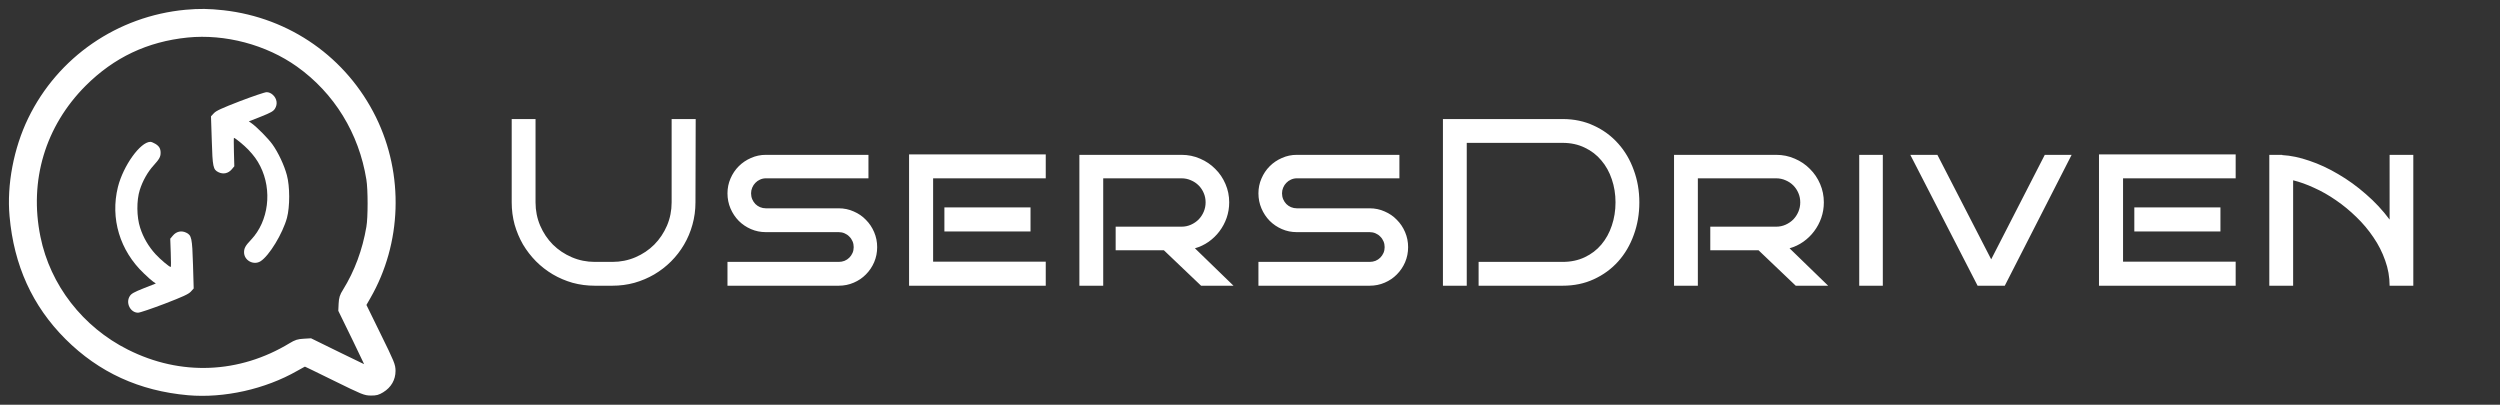
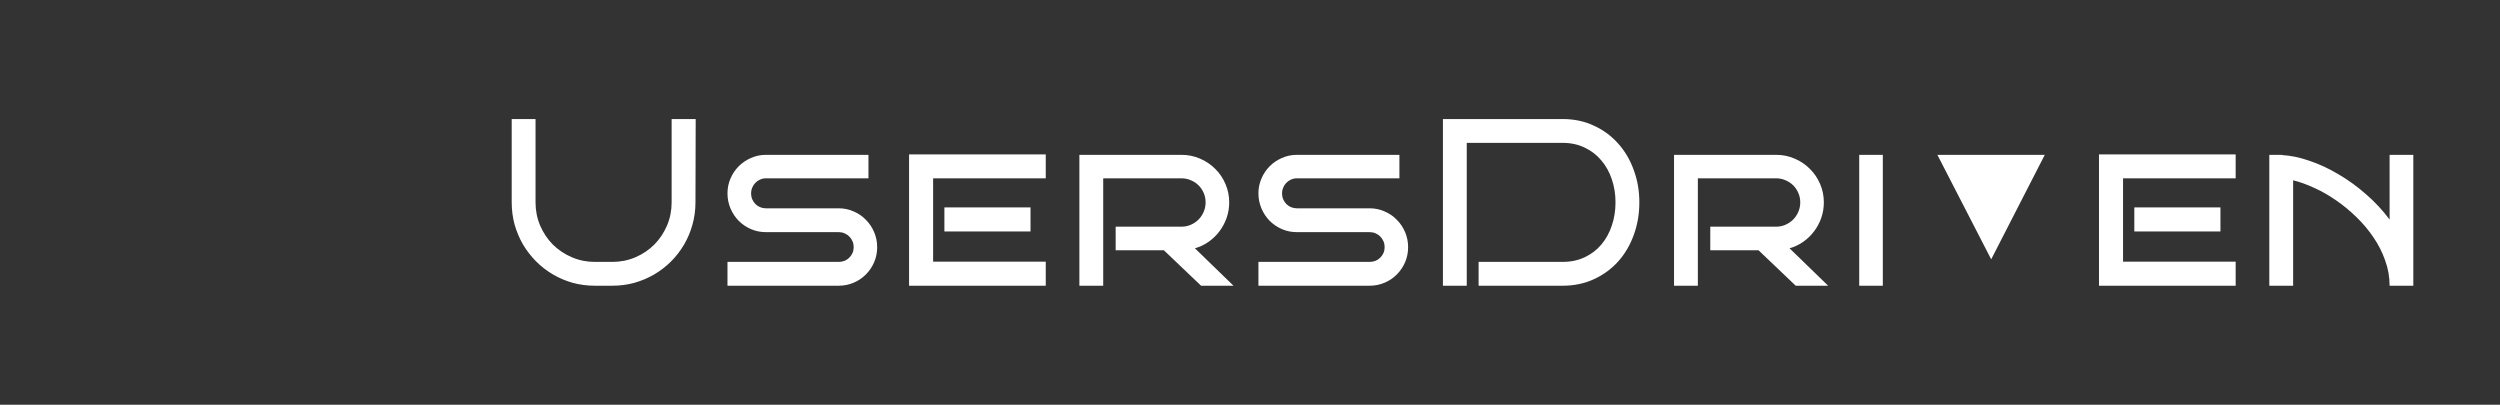
<svg xmlns="http://www.w3.org/2000/svg" width="210" height="34" viewBox="0 0 210 34" fill="none">
  <rect x="0" y="0" width="210" height="34" fill="#333333" stroke="none" />
-   <path d="M18.763 0.985L18.762 0.985C17.528 0.851 16.761 0.842 15.609 0.943L15.608 0.943C9.916 1.473 4.955 4.887 2.482 9.983L2.482 9.983C1.272 12.48 0.691 15.532 0.927 18.151C1.288 22.25 2.835 25.649 5.594 28.399C8.377 31.174 11.743 32.713 15.801 33.075L15.801 33.075C18.805 33.336 22.235 32.571 24.91 31.04C25.11 30.927 25.294 30.826 25.431 30.752C25.5 30.715 25.555 30.686 25.595 30.666C25.6 30.663 25.605 30.66 25.61 30.658C25.612 30.659 25.614 30.66 25.616 30.661C25.652 30.677 25.703 30.701 25.769 30.732C25.9 30.794 26.088 30.883 26.318 30.994C26.777 31.216 27.405 31.523 28.089 31.861L28.089 31.861C29.268 32.44 29.902 32.749 30.303 32.913C30.504 32.995 30.651 33.043 30.782 33.069C30.913 33.096 31.023 33.1 31.147 33.1C31.362 33.104 31.52 33.096 31.67 33.056C31.822 33.016 31.957 32.946 32.131 32.84L32.131 32.84L32.132 32.84C32.758 32.451 33.1 31.861 33.1 31.156L33.1 31.154C33.098 31.03 33.093 30.921 33.065 30.79C33.038 30.66 32.99 30.513 32.907 30.311C32.743 29.909 32.432 29.268 31.844 28.072L30.639 25.612L30.998 24.986C30.998 24.986 30.998 24.986 30.998 24.985C33.63 20.418 33.815 14.675 31.469 9.899L31.469 9.899C29.022 4.929 24.295 1.607 18.763 0.985ZM3.276 19.917L3.276 19.917C2.3 15.152 3.689 10.539 7.106 7.114C9.513 4.714 12.34 3.375 15.749 3.028C18.923 2.714 22.406 3.632 25.018 5.492C28.177 7.741 30.27 11.149 30.899 15.064L30.899 15.064C30.969 15.487 31.004 16.29 31.004 17.092C31.004 17.896 30.969 18.68 30.9 19.069L30.9 19.07C30.569 21.024 29.898 22.819 28.923 24.398C28.792 24.605 28.708 24.762 28.655 24.93C28.602 25.097 28.583 25.268 28.57 25.5L28.57 25.502L28.545 26.052L28.544 26.084L28.558 26.113L29.776 28.608C30.109 29.291 30.409 29.919 30.624 30.377C30.712 30.565 30.785 30.724 30.841 30.847C30.719 30.791 30.561 30.717 30.375 30.628C29.919 30.412 29.296 30.109 28.616 29.776L28.616 29.776L26.13 28.557L26.1 28.543L26.067 28.545L25.509 28.578C25.509 28.578 25.509 28.578 25.509 28.578C25.276 28.591 25.105 28.613 24.936 28.666C24.769 28.72 24.611 28.803 24.4 28.93L24.4 28.93C20.122 31.528 15.153 31.726 10.695 29.484L10.694 29.484C6.865 27.565 4.103 24 3.276 19.917Z" fill="white" stroke="white" stroke-width="0.25" />
-   <path d="M22.921 7.968C23.263 8.277 23.338 8.753 23.096 9.128C22.963 9.345 22.754 9.462 21.92 9.796L20.902 10.196L21.144 10.363C21.594 10.688 22.529 11.631 22.887 12.132C23.372 12.808 23.881 13.893 24.097 14.71C24.356 15.662 24.356 17.355 24.106 18.298C23.747 19.616 22.612 21.486 21.886 21.945C21.302 22.312 20.501 21.878 20.501 21.194C20.501 20.843 20.618 20.634 21.094 20.134C22.562 18.582 22.887 15.987 21.861 13.959C21.594 13.434 21.327 13.066 20.843 12.557C20.501 12.199 19.75 11.581 19.65 11.581C19.633 11.581 19.633 12.115 19.65 12.774L19.683 13.968L19.466 14.226C19.174 14.568 18.757 14.66 18.357 14.468C17.898 14.251 17.856 14.026 17.789 11.781L17.723 9.771L17.965 9.512C18.157 9.303 18.615 9.095 20.167 8.494C21.244 8.085 22.245 7.743 22.395 7.743C22.579 7.743 22.754 7.818 22.921 7.968Z" fill="white" />
-   <path d="M13.05 12.082C13.367 12.274 13.492 12.482 13.492 12.833C13.492 13.175 13.383 13.367 12.899 13.901C12.399 14.451 11.982 15.194 11.74 15.962C11.464 16.838 11.473 18.223 11.773 19.133C12.032 19.95 12.474 20.701 13.058 21.344C13.434 21.761 14.226 22.428 14.343 22.428C14.368 22.428 14.368 21.894 14.343 21.235L14.301 20.05L14.527 19.783C14.819 19.441 15.236 19.349 15.636 19.541C16.095 19.758 16.145 19.984 16.212 22.228L16.27 24.231L16.029 24.498C15.837 24.706 15.386 24.915 13.826 25.516C12.749 25.924 11.748 26.267 11.598 26.267C10.955 26.267 10.538 25.449 10.897 24.881C11.03 24.665 11.239 24.548 12.073 24.214L13.091 23.814L12.85 23.647C12.724 23.555 12.374 23.254 12.09 22.971C10.063 21.052 9.253 18.348 9.904 15.711C10.355 13.918 11.79 11.915 12.633 11.915C12.716 11.915 12.899 11.99 13.05 12.082Z" fill="white" />
-   <path d="M58.438 10L58.419 17C58.419 17.651 58.334 18.276 58.165 18.875C58.002 19.467 57.768 20.023 57.462 20.544C57.162 21.058 56.798 21.53 56.368 21.96C55.945 22.383 55.473 22.747 54.953 23.053C54.438 23.352 53.885 23.587 53.293 23.756C52.701 23.919 52.082 24 51.438 24H49.964C49.319 24 48.698 23.919 48.099 23.756C47.507 23.587 46.95 23.349 46.43 23.043C45.916 22.737 45.447 22.373 45.024 21.95C44.601 21.52 44.236 21.048 43.93 20.534C43.631 20.013 43.397 19.457 43.227 18.865C43.065 18.266 42.983 17.644 42.983 17V10H44.985V17C44.985 17.69 45.115 18.341 45.375 18.953C45.636 19.558 45.99 20.088 46.44 20.544C46.895 20.993 47.425 21.348 48.031 21.608C48.636 21.868 49.281 21.999 49.964 21.999H51.438C52.128 21.999 52.776 21.868 53.381 21.608C53.986 21.348 54.513 20.993 54.962 20.544C55.412 20.088 55.766 19.558 56.027 18.953C56.287 18.341 56.417 17.69 56.417 17V10H58.419H58.438ZM73.682 20.759C73.682 21.208 73.598 21.631 73.428 22.028C73.259 22.418 73.028 22.76 72.735 23.053C72.449 23.346 72.107 23.577 71.71 23.746C71.32 23.915 70.9 24 70.451 24H61.108V21.999H70.451C70.626 21.999 70.789 21.969 70.939 21.911C71.095 21.846 71.228 21.758 71.339 21.647C71.456 21.53 71.547 21.397 71.613 21.247C71.678 21.097 71.71 20.934 71.71 20.759C71.71 20.583 71.678 20.42 71.613 20.27C71.547 20.114 71.456 19.981 71.339 19.87C71.228 19.753 71.095 19.662 70.939 19.597C70.789 19.532 70.626 19.499 70.451 19.499H64.329C63.887 19.499 63.47 19.415 63.08 19.245C62.689 19.076 62.348 18.845 62.055 18.552C61.762 18.253 61.531 17.905 61.361 17.508C61.192 17.111 61.108 16.688 61.108 16.238C61.108 15.802 61.192 15.389 61.361 14.999C61.531 14.602 61.762 14.257 62.055 13.964C62.348 13.671 62.689 13.44 63.08 13.271C63.47 13.095 63.887 13.007 64.329 13.007H72.95V14.979H64.329C64.16 14.979 63.997 15.015 63.841 15.086C63.691 15.152 63.561 15.243 63.451 15.36C63.34 15.47 63.252 15.604 63.187 15.76C63.122 15.91 63.09 16.069 63.09 16.238C63.09 16.414 63.122 16.58 63.187 16.736C63.252 16.886 63.34 17.02 63.451 17.137C63.561 17.247 63.691 17.335 63.841 17.4C63.997 17.465 64.16 17.498 64.329 17.498H70.451C70.9 17.498 71.32 17.586 71.71 17.762C72.107 17.931 72.449 18.165 72.735 18.465C73.028 18.757 73.259 19.102 73.428 19.499C73.598 19.896 73.682 20.316 73.682 20.759ZM87.843 24H76.362V12.968H87.843V14.979H78.382V21.979H87.843V24ZM86.564 19.441H79.329V17.42H86.564V19.441ZM103.614 24H100.89L97.766 21.022H93.715V19.041H99.25C99.53 19.041 99.794 18.985 100.041 18.875C100.288 18.764 100.503 18.617 100.685 18.435C100.867 18.246 101.011 18.028 101.115 17.781C101.219 17.534 101.271 17.273 101.271 17C101.271 16.72 101.219 16.46 101.115 16.219C101.011 15.972 100.867 15.757 100.685 15.575C100.503 15.392 100.288 15.249 100.041 15.145C99.794 15.034 99.53 14.979 99.25 14.979H92.67V24H90.668V13.007H99.25C99.803 13.007 100.324 13.114 100.812 13.329C101.3 13.537 101.723 13.824 102.081 14.188C102.446 14.546 102.732 14.969 102.94 15.457C103.149 15.939 103.253 16.453 103.253 17C103.253 17.449 103.181 17.882 103.038 18.298C102.895 18.709 102.693 19.086 102.433 19.431C102.179 19.769 101.876 20.062 101.525 20.31C101.173 20.557 100.789 20.739 100.373 20.856L103.614 24ZM118.282 20.759C118.282 21.208 118.198 21.631 118.028 22.028C117.859 22.418 117.628 22.76 117.335 23.053C117.049 23.346 116.707 23.577 116.31 23.746C115.92 23.915 115.5 24 115.051 24H105.708V21.999H115.051C115.227 21.999 115.389 21.969 115.539 21.911C115.695 21.846 115.829 21.758 115.939 21.647C116.056 21.53 116.147 21.397 116.213 21.247C116.278 21.097 116.31 20.934 116.31 20.759C116.31 20.583 116.278 20.42 116.213 20.27C116.147 20.114 116.056 19.981 115.939 19.87C115.829 19.753 115.695 19.662 115.539 19.597C115.389 19.532 115.227 19.499 115.051 19.499H108.929C108.487 19.499 108.07 19.415 107.68 19.245C107.289 19.076 106.948 18.845 106.655 18.552C106.362 18.253 106.131 17.905 105.962 17.508C105.792 17.111 105.708 16.688 105.708 16.238C105.708 15.802 105.792 15.389 105.962 14.999C106.131 14.602 106.362 14.257 106.655 13.964C106.948 13.671 107.289 13.44 107.68 13.271C108.07 13.095 108.487 13.007 108.929 13.007H117.55V14.979H108.929C108.76 14.979 108.598 15.015 108.441 15.086C108.292 15.152 108.161 15.243 108.051 15.36C107.94 15.47 107.852 15.604 107.787 15.76C107.722 15.91 107.69 16.069 107.69 16.238C107.69 16.414 107.722 16.58 107.787 16.736C107.852 16.886 107.94 17.02 108.051 17.137C108.161 17.247 108.292 17.335 108.441 17.4C108.598 17.465 108.76 17.498 108.929 17.498H115.051C115.5 17.498 115.92 17.586 116.31 17.762C116.707 17.931 117.049 18.165 117.335 18.465C117.628 18.757 117.859 19.102 118.028 19.499C118.198 19.896 118.282 20.316 118.282 20.759ZM137.705 17C137.705 17.97 137.549 18.881 137.236 19.734C136.93 20.586 136.495 21.328 135.928 21.96C135.362 22.591 134.682 23.089 133.888 23.453C133.1 23.818 132.225 24 131.261 24H124.203V21.999H131.261C131.952 21.999 132.57 21.868 133.117 21.608C133.67 21.348 134.135 20.993 134.513 20.544C134.897 20.088 135.189 19.558 135.391 18.953C135.599 18.341 135.703 17.69 135.703 17C135.703 16.31 135.599 15.662 135.391 15.057C135.189 14.452 134.897 13.925 134.513 13.476C134.135 13.02 133.67 12.662 133.117 12.402C132.57 12.135 131.952 12.001 131.261 12.001H123.207V24H121.206V10H131.261C132.225 10 133.1 10.185 133.888 10.556C134.682 10.921 135.362 11.422 135.928 12.06C136.495 12.691 136.93 13.433 137.236 14.286C137.549 15.132 137.705 16.037 137.705 17ZM153.564 24H150.841L147.717 21.022H143.664V19.041H149.2C149.48 19.041 149.744 18.985 149.991 18.875C150.238 18.764 150.453 18.617 150.636 18.435C150.817 18.246 150.961 18.028 151.065 17.781C151.169 17.534 151.221 17.273 151.221 17C151.221 16.72 151.169 16.46 151.065 16.219C150.961 15.972 150.817 15.757 150.636 15.575C150.453 15.392 150.238 15.249 149.991 15.145C149.744 15.034 149.48 14.979 149.2 14.979H142.62V24H140.619V13.007H149.2C149.754 13.007 150.274 13.114 150.762 13.329C151.251 13.537 151.674 13.824 152.031 14.188C152.396 14.546 152.683 14.969 152.891 15.457C153.099 15.939 153.203 16.453 153.203 17C153.203 17.449 153.132 17.882 152.988 18.298C152.845 18.709 152.644 19.086 152.383 19.431C152.13 19.769 151.826 20.062 151.475 20.31C151.123 20.557 150.74 20.739 150.323 20.856L153.564 24ZM158.157 24H156.175V13.007H158.157V24ZM174.017 13.007L168.402 24H166.118L160.466 13.007H162.74L167.26 21.784L171.762 13.007H174.017ZM187.796 24H176.315V12.968H187.796V14.979H178.336V21.979H187.796V24ZM186.517 19.441H179.283V17.42H186.517V19.441ZM200.727 24C200.727 23.271 200.603 22.565 200.355 21.881C200.114 21.192 199.786 20.544 199.37 19.939C198.96 19.327 198.481 18.757 197.934 18.23C197.394 17.703 196.825 17.234 196.226 16.824C195.627 16.408 195.015 16.059 194.39 15.78C193.772 15.493 193.183 15.282 192.623 15.145V24H190.622V13.007H191.706V13.027C192.422 13.066 193.183 13.225 193.99 13.505C194.803 13.778 195.611 14.152 196.411 14.628C197.219 15.096 197.993 15.656 198.735 16.307C199.483 16.951 200.147 17.664 200.727 18.445V13.007H202.718V24H200.727Z" fill="white" />
+   <path d="M58.438 10L58.419 17C58.419 17.651 58.334 18.276 58.165 18.875C58.002 19.467 57.768 20.023 57.462 20.544C57.162 21.058 56.798 21.53 56.368 21.96C55.945 22.383 55.473 22.747 54.953 23.053C54.438 23.352 53.885 23.587 53.293 23.756C52.701 23.919 52.082 24 51.438 24H49.964C49.319 24 48.698 23.919 48.099 23.756C47.507 23.587 46.95 23.349 46.43 23.043C45.916 22.737 45.447 22.373 45.024 21.95C44.601 21.52 44.236 21.048 43.93 20.534C43.631 20.013 43.397 19.457 43.227 18.865C43.065 18.266 42.983 17.644 42.983 17V10H44.985V17C44.985 17.69 45.115 18.341 45.375 18.953C45.636 19.558 45.99 20.088 46.44 20.544C46.895 20.993 47.425 21.348 48.031 21.608C48.636 21.868 49.281 21.999 49.964 21.999H51.438C52.128 21.999 52.776 21.868 53.381 21.608C53.986 21.348 54.513 20.993 54.962 20.544C55.412 20.088 55.766 19.558 56.027 18.953C56.287 18.341 56.417 17.69 56.417 17V10H58.419H58.438ZM73.682 20.759C73.682 21.208 73.598 21.631 73.428 22.028C73.259 22.418 73.028 22.76 72.735 23.053C72.449 23.346 72.107 23.577 71.71 23.746C71.32 23.915 70.9 24 70.451 24H61.108V21.999H70.451C70.626 21.999 70.789 21.969 70.939 21.911C71.095 21.846 71.228 21.758 71.339 21.647C71.456 21.53 71.547 21.397 71.613 21.247C71.678 21.097 71.71 20.934 71.71 20.759C71.71 20.583 71.678 20.42 71.613 20.27C71.547 20.114 71.456 19.981 71.339 19.87C71.228 19.753 71.095 19.662 70.939 19.597C70.789 19.532 70.626 19.499 70.451 19.499H64.329C63.887 19.499 63.47 19.415 63.08 19.245C62.689 19.076 62.348 18.845 62.055 18.552C61.762 18.253 61.531 17.905 61.361 17.508C61.192 17.111 61.108 16.688 61.108 16.238C61.108 15.802 61.192 15.389 61.361 14.999C61.531 14.602 61.762 14.257 62.055 13.964C62.348 13.671 62.689 13.44 63.08 13.271C63.47 13.095 63.887 13.007 64.329 13.007H72.95V14.979H64.329C64.16 14.979 63.997 15.015 63.841 15.086C63.691 15.152 63.561 15.243 63.451 15.36C63.34 15.47 63.252 15.604 63.187 15.76C63.122 15.91 63.09 16.069 63.09 16.238C63.09 16.414 63.122 16.58 63.187 16.736C63.252 16.886 63.34 17.02 63.451 17.137C63.561 17.247 63.691 17.335 63.841 17.4C63.997 17.465 64.16 17.498 64.329 17.498H70.451C70.9 17.498 71.32 17.586 71.71 17.762C72.107 17.931 72.449 18.165 72.735 18.465C73.028 18.757 73.259 19.102 73.428 19.499C73.598 19.896 73.682 20.316 73.682 20.759ZM87.843 24H76.362V12.968H87.843V14.979H78.382V21.979H87.843V24ZM86.564 19.441H79.329V17.42H86.564V19.441ZM103.614 24H100.89L97.766 21.022H93.715V19.041H99.25C99.53 19.041 99.794 18.985 100.041 18.875C100.288 18.764 100.503 18.617 100.685 18.435C100.867 18.246 101.011 18.028 101.115 17.781C101.219 17.534 101.271 17.273 101.271 17C101.271 16.72 101.219 16.46 101.115 16.219C101.011 15.972 100.867 15.757 100.685 15.575C100.503 15.392 100.288 15.249 100.041 15.145C99.794 15.034 99.53 14.979 99.25 14.979H92.67V24H90.668V13.007H99.25C99.803 13.007 100.324 13.114 100.812 13.329C101.3 13.537 101.723 13.824 102.081 14.188C102.446 14.546 102.732 14.969 102.94 15.457C103.149 15.939 103.253 16.453 103.253 17C103.253 17.449 103.181 17.882 103.038 18.298C102.895 18.709 102.693 19.086 102.433 19.431C102.179 19.769 101.876 20.062 101.525 20.31C101.173 20.557 100.789 20.739 100.373 20.856L103.614 24ZM118.282 20.759C118.282 21.208 118.198 21.631 118.028 22.028C117.859 22.418 117.628 22.76 117.335 23.053C117.049 23.346 116.707 23.577 116.31 23.746C115.92 23.915 115.5 24 115.051 24H105.708V21.999H115.051C115.227 21.999 115.389 21.969 115.539 21.911C115.695 21.846 115.829 21.758 115.939 21.647C116.056 21.53 116.147 21.397 116.213 21.247C116.278 21.097 116.31 20.934 116.31 20.759C116.31 20.583 116.278 20.42 116.213 20.27C116.147 20.114 116.056 19.981 115.939 19.87C115.829 19.753 115.695 19.662 115.539 19.597C115.389 19.532 115.227 19.499 115.051 19.499H108.929C108.487 19.499 108.07 19.415 107.68 19.245C107.289 19.076 106.948 18.845 106.655 18.552C106.362 18.253 106.131 17.905 105.962 17.508C105.792 17.111 105.708 16.688 105.708 16.238C105.708 15.802 105.792 15.389 105.962 14.999C106.131 14.602 106.362 14.257 106.655 13.964C106.948 13.671 107.289 13.44 107.68 13.271C108.07 13.095 108.487 13.007 108.929 13.007H117.55V14.979H108.929C108.76 14.979 108.598 15.015 108.441 15.086C108.292 15.152 108.161 15.243 108.051 15.36C107.94 15.47 107.852 15.604 107.787 15.76C107.722 15.91 107.69 16.069 107.69 16.238C107.69 16.414 107.722 16.58 107.787 16.736C107.852 16.886 107.94 17.02 108.051 17.137C108.161 17.247 108.292 17.335 108.441 17.4C108.598 17.465 108.76 17.498 108.929 17.498H115.051C115.5 17.498 115.92 17.586 116.31 17.762C116.707 17.931 117.049 18.165 117.335 18.465C117.628 18.757 117.859 19.102 118.028 19.499C118.198 19.896 118.282 20.316 118.282 20.759ZM137.705 17C137.705 17.97 137.549 18.881 137.236 19.734C136.93 20.586 136.495 21.328 135.928 21.96C135.362 22.591 134.682 23.089 133.888 23.453C133.1 23.818 132.225 24 131.261 24H124.203V21.999H131.261C131.952 21.999 132.57 21.868 133.117 21.608C133.67 21.348 134.135 20.993 134.513 20.544C134.897 20.088 135.189 19.558 135.391 18.953C135.599 18.341 135.703 17.69 135.703 17C135.703 16.31 135.599 15.662 135.391 15.057C135.189 14.452 134.897 13.925 134.513 13.476C134.135 13.02 133.67 12.662 133.117 12.402C132.57 12.135 131.952 12.001 131.261 12.001H123.207V24H121.206V10H131.261C132.225 10 133.1 10.185 133.888 10.556C134.682 10.921 135.362 11.422 135.928 12.06C136.495 12.691 136.93 13.433 137.236 14.286C137.549 15.132 137.705 16.037 137.705 17ZM153.564 24H150.841L147.717 21.022H143.664V19.041H149.2C149.48 19.041 149.744 18.985 149.991 18.875C150.238 18.764 150.453 18.617 150.636 18.435C150.817 18.246 150.961 18.028 151.065 17.781C151.169 17.534 151.221 17.273 151.221 17C151.221 16.72 151.169 16.46 151.065 16.219C150.961 15.972 150.817 15.757 150.636 15.575C150.453 15.392 150.238 15.249 149.991 15.145C149.744 15.034 149.48 14.979 149.2 14.979H142.62V24H140.619V13.007H149.2C149.754 13.007 150.274 13.114 150.762 13.329C151.251 13.537 151.674 13.824 152.031 14.188C152.396 14.546 152.683 14.969 152.891 15.457C153.099 15.939 153.203 16.453 153.203 17C153.203 17.449 153.132 17.882 152.988 18.298C152.845 18.709 152.644 19.086 152.383 19.431C152.13 19.769 151.826 20.062 151.475 20.31C151.123 20.557 150.74 20.739 150.323 20.856L153.564 24ZM158.157 24H156.175V13.007H158.157V24ZM174.017 13.007H166.118L160.466 13.007H162.74L167.26 21.784L171.762 13.007H174.017ZM187.796 24H176.315V12.968H187.796V14.979H178.336V21.979H187.796V24ZM186.517 19.441H179.283V17.42H186.517V19.441ZM200.727 24C200.727 23.271 200.603 22.565 200.355 21.881C200.114 21.192 199.786 20.544 199.37 19.939C198.96 19.327 198.481 18.757 197.934 18.23C197.394 17.703 196.825 17.234 196.226 16.824C195.627 16.408 195.015 16.059 194.39 15.78C193.772 15.493 193.183 15.282 192.623 15.145V24H190.622V13.007H191.706V13.027C192.422 13.066 193.183 13.225 193.99 13.505C194.803 13.778 195.611 14.152 196.411 14.628C197.219 15.096 197.993 15.656 198.735 16.307C199.483 16.951 200.147 17.664 200.727 18.445V13.007H202.718V24H200.727Z" fill="white" />
</svg>